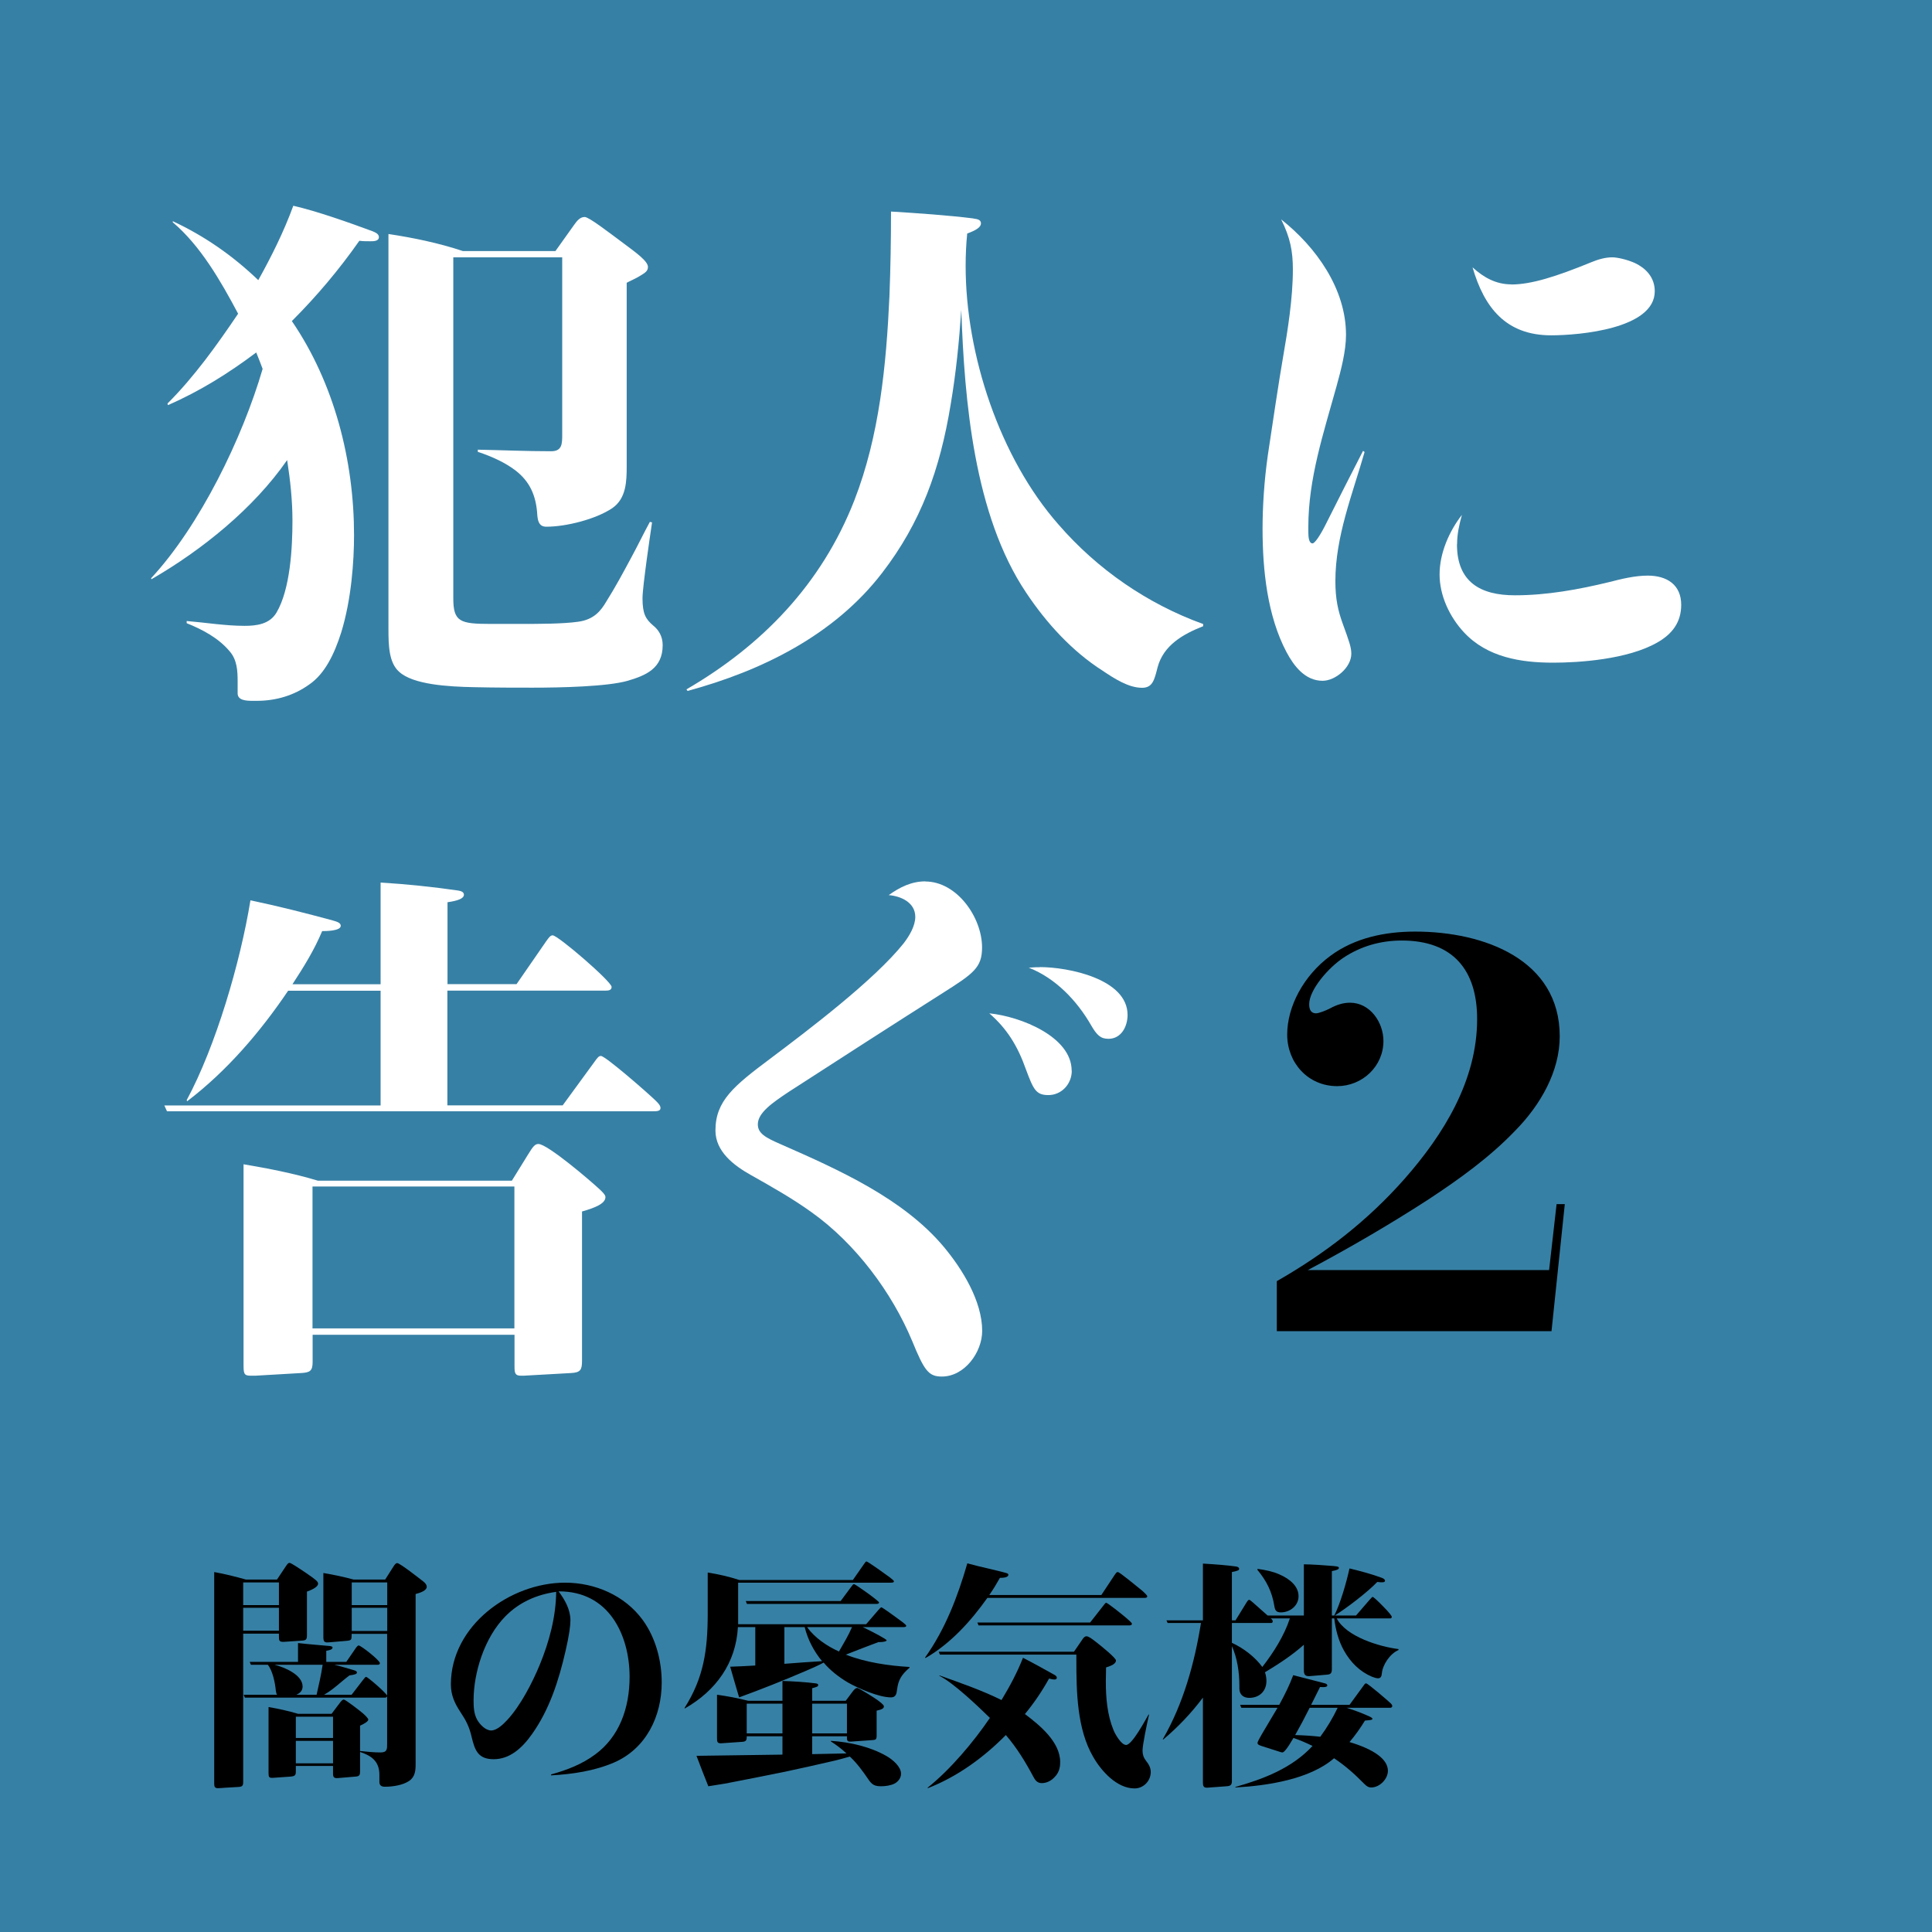
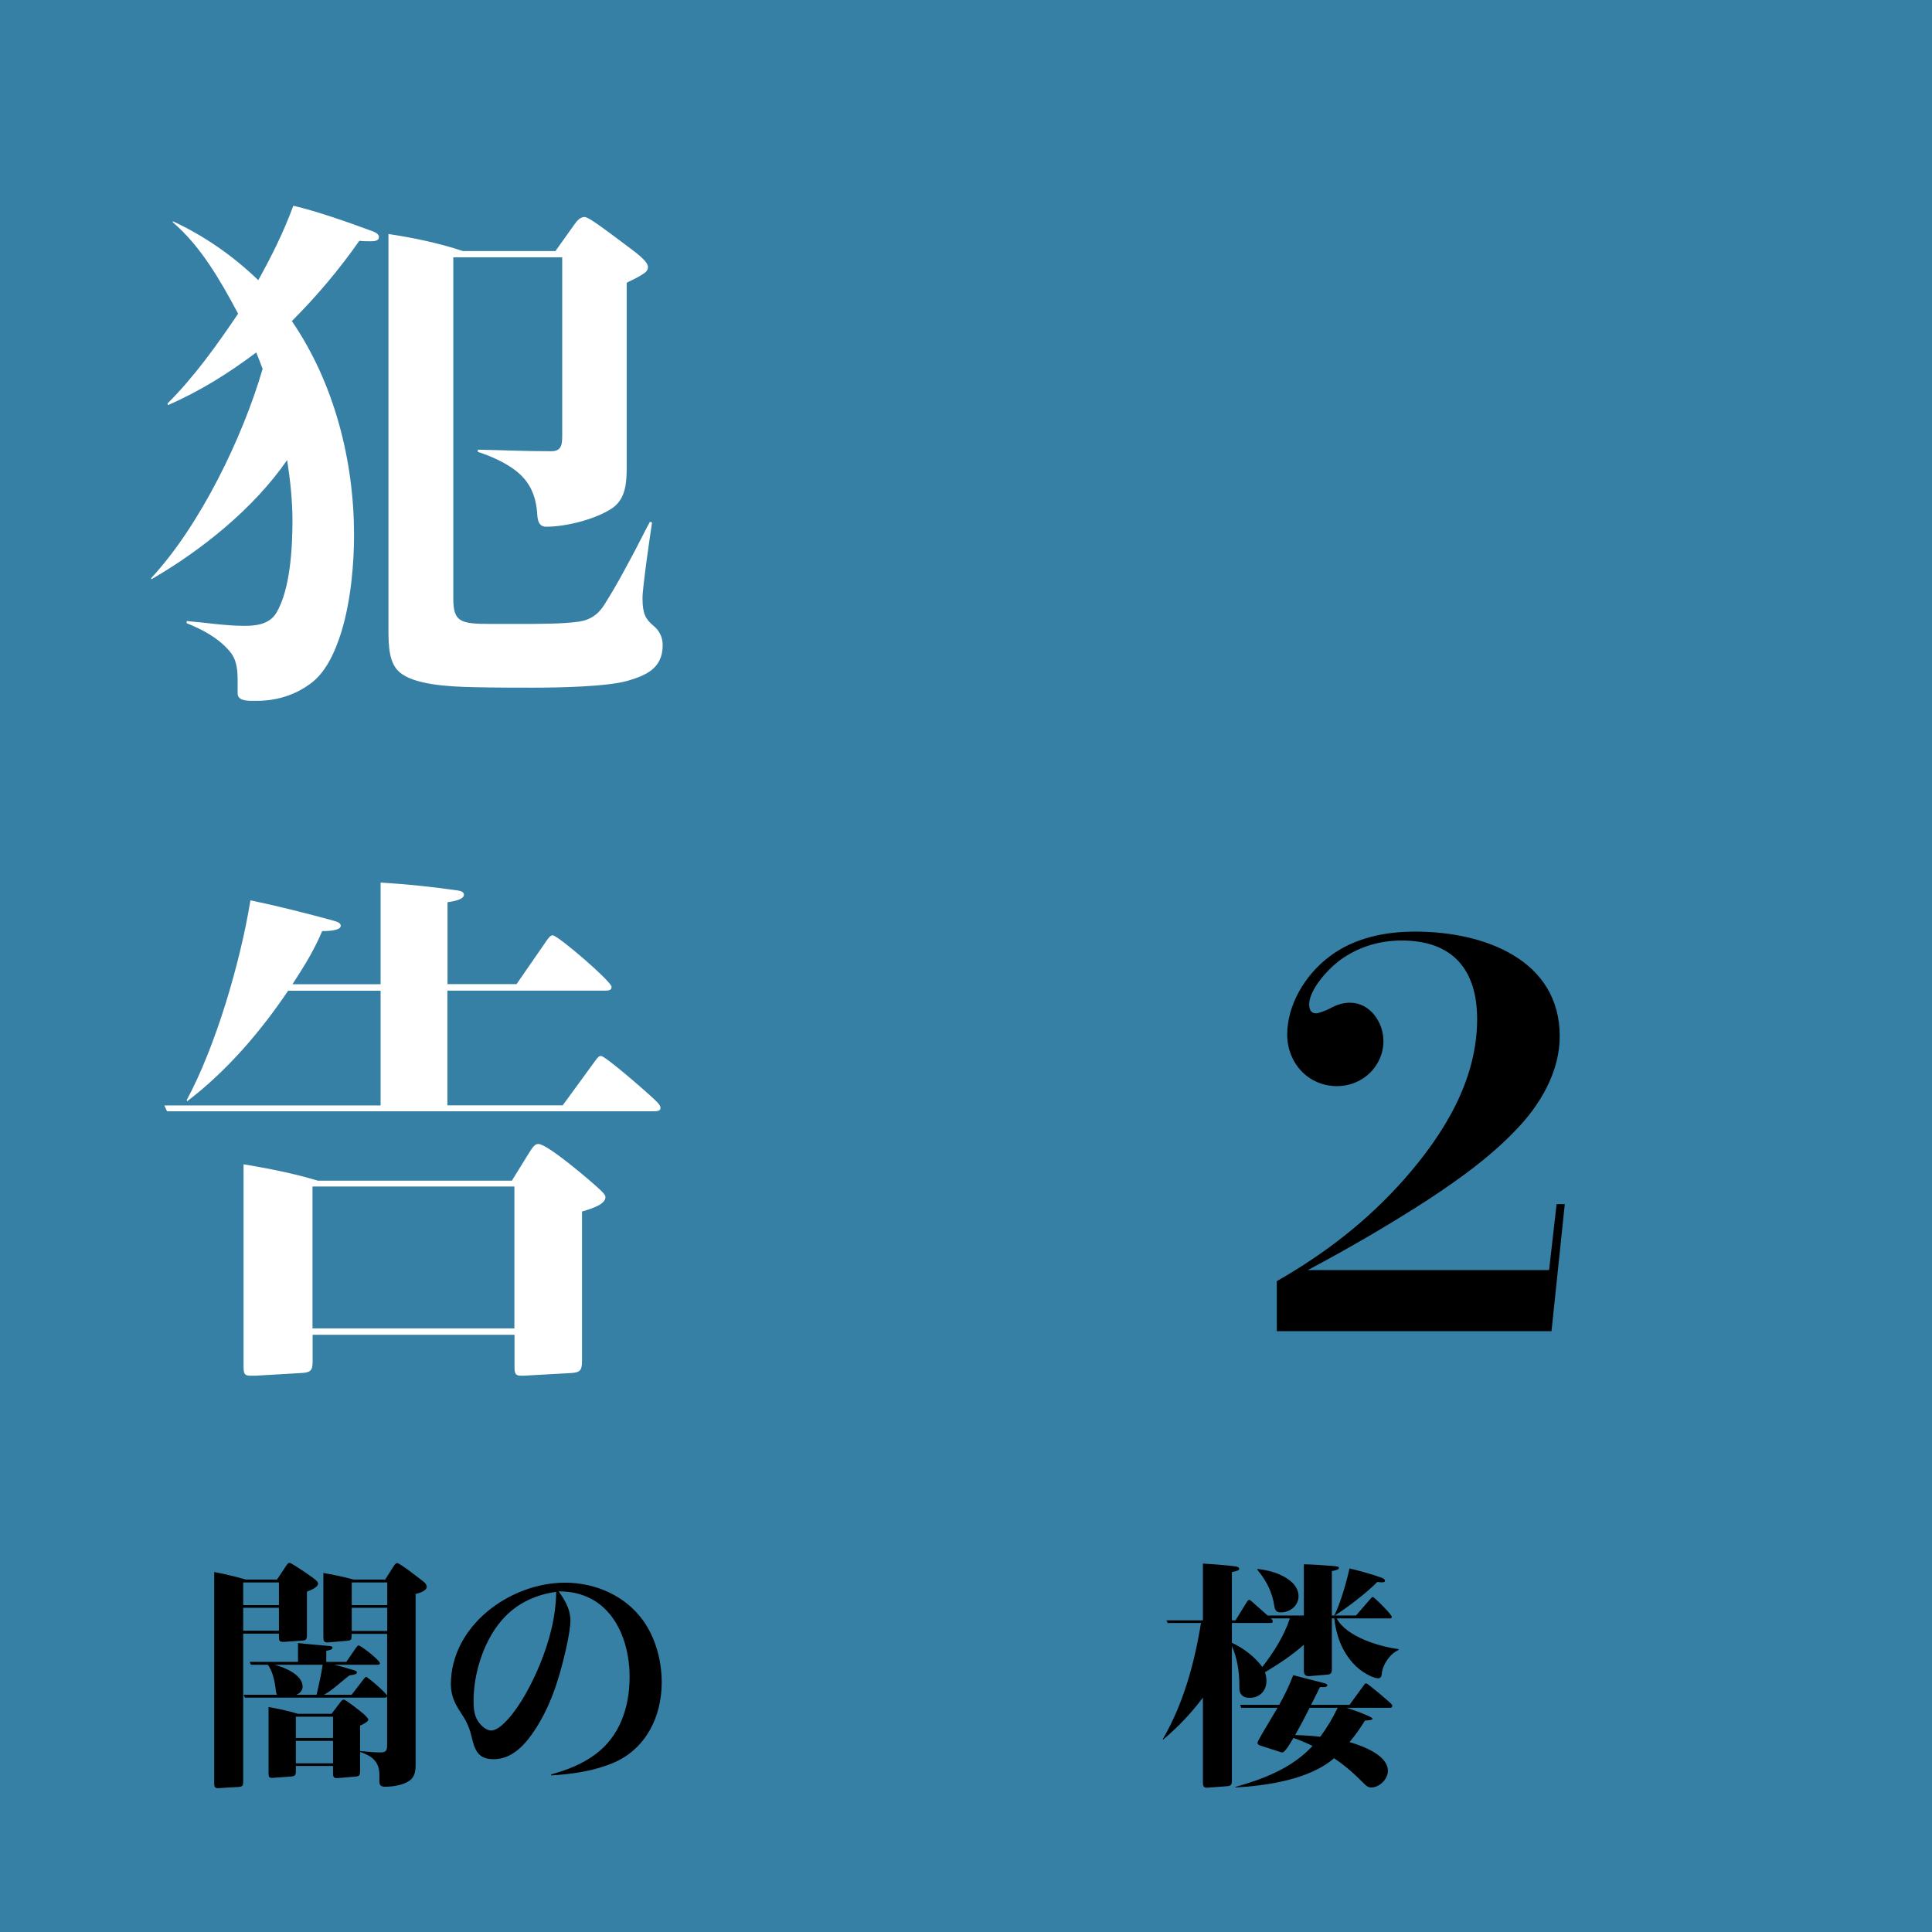
<svg xmlns="http://www.w3.org/2000/svg" id="_レイヤー_2" data-name="レイヤー 2" viewBox="0 0 160 160">
  <defs>
    <style>
      .cls-1, .cls-2, .cls-3 {
        stroke-width: 0px;
      }

      .cls-2 {
        fill: #3780a5;
      }

      .cls-3 {
        fill: #fff;
      }
    </style>
  </defs>
  <g id="txt">
    <rect class="cls-2" width="160" height="160" />
    <g>
      <path class="cls-3" d="M12.55,47.98l-.04-.09c4.05-4.36,7.57-11.62,9.24-17.34-.18-.48-.35-.92-.53-1.36-2.29,1.72-4.67,3.21-7.31,4.36l-.04-.13c2.24-2.24,4.09-4.84,5.85-7.44-1.45-2.73-3.12-5.63-5.41-7.57v-.09c2.64,1.23,4.97,2.86,7.08,4.88,1.1-1.98,2.11-4,2.9-6.16,1.94.44,4.67,1.41,6.56,2.11.22.09.53.22.53.48,0,.35-.44.35-.7.35-.31,0-.62,0-.92-.04-1.67,2.38-3.52,4.58-5.59,6.65,3.52,5.15,5.15,11.57,5.15,17.73,0,2.16-.22,5.32-1.06,8.05-.57,1.8-1.36,3.43-2.64,4.31-1.28.92-2.77,1.36-4.36,1.36h-.35c-.53,0-1.23-.04-1.23-.62v-.97c0-.88-.04-1.8-.66-2.51-.92-1.1-2.24-1.8-3.56-2.33v-.18c1.58.13,3.21.4,4.8.4.97,0,2.07-.13,2.64-1.1,1.14-1.94,1.32-5.37,1.32-7.61,0-1.67-.18-3.34-.44-5.02-2.77,4-7.04,7.44-11.22,9.86ZM46,20.79l1.54-2.16c.22-.31.48-.66.88-.66.35,0,1.89,1.19,3.3,2.24.88.66,1.94,1.41,1.94,1.89,0,.35-.22.48-.66.75-.35.22-.88.44-1.1.57v15.18c0,1.28-.04,2.68-1.19,3.48-1.36.92-3.83,1.54-5.46,1.54-.57,0-.7-.4-.75-.92-.09-1.76-.7-2.86-1.76-3.7-.84-.66-1.98-1.19-3.17-1.58v-.18c2.02.04,4.05.13,6.07.13.92,0,.92-.62.92-1.41v-14.65h-9.02v28.25c0,1.94.57,2.11,3.08,2.11h2.46c1.58,0,3.52,0,4.8-.18,1.32-.18,1.89-.92,2.33-1.67.75-1.19,1.41-2.42,2.07-3.65.53-.97,1.01-1.98,1.54-2.95l.18.04c-.13.92-.31,2.07-.44,3.08-.18,1.36-.35,2.68-.35,3.21,0,1.28.26,1.72.88,2.25.44.35.79.88.79,1.63,0,1.94-1.41,2.51-2.9,2.95-1.67.48-5.54.57-7.88.57-1.06,0-3.21,0-4.8-.04-2.24-.04-5.1-.22-6.25-1.28-.84-.75-.88-2.16-.88-3.52V19.38c2.07.31,4.18.75,6.16,1.41h7.66Z" />
-       <path class="cls-3" d="M80.62,18.1c.31.04.62.09.62.4s-.4.57-1.14.84c-.09.88-.13,1.8-.13,2.68,0,7.35,2.82,15.89,7.7,21.43,3.21,3.7,7.35,6.56,11.97,8.23v.18c-1.67.66-3.3,1.58-3.78,3.43-.26,1.01-.4,1.67-1.28,1.67-1.14,0-2.33-.79-3.26-1.41-2.55-1.63-4.67-3.96-6.34-6.47-4.31-6.42-5.11-15.89-5.37-23.41-.18,2.64-.44,5.24-.88,7.83-.88,5.37-2.46,9.77-5.68,13.95-3.96,5.15-9.95,8.1-16.11,9.77l-.09-.13c6.21-3.61,11.18-8.67,13.91-15.67,2.07-5.33,2.64-11.18,2.9-16.9.09-2.33.13-4.67.13-7,2.16.13,4.75.31,6.82.57Z" />
-       <path class="cls-3" d="M111.47,27.74c0,1.32-.4,2.86-.79,4.27-1.06,3.83-2.33,7.61-2.33,11.62v.4c0,.44.04.97.35.97.18,0,.62-.62,1.14-1.67,1.01-2.02,2.02-4,3.04-5.99l.13.09c-1.01,3.52-2.42,7-2.42,10.69,0,1.5.22,2.46.62,3.56.53,1.45.7,1.94.7,2.46,0,1.14-1.32,2.24-2.38,2.24-1.45,0-2.38-1.23-2.99-2.38-1.58-2.99-1.98-6.78-1.98-10.21,0-1.8.13-3.96.44-6.12.4-2.68.92-6.16,1.28-8.23.35-2.02.79-4.71.79-7.13,0-1.5-.22-2.64-.97-4.14,2.9,2.29,5.37,5.76,5.37,9.55ZM120.66,45.08c0,3.12,1.94,4.22,4.8,4.22,2.64,0,5.28-.48,7.83-1.1,1.01-.26,2.11-.53,3.17-.53,1.58,0,2.77.75,2.77,2.42,0,1.45-.75,2.42-1.98,3.12-2.46,1.41-6.51,1.67-8.62,1.67-2.68,0-5.46-.44-7.39-2.51-1.19-1.28-2.02-3.04-2.02-4.8s.79-3.57,1.85-4.93c-.22.79-.4,1.58-.4,2.42ZM125.15,23.56c1.67,0,3.74-.66,6.65-1.85.53-.22,1.14-.4,1.72-.4.4,0,1.23.18,1.89.48.84.4,1.63,1.14,1.63,2.33,0,3.12-6.29,3.65-8.58,3.65-3.74,0-5.54-2.29-6.51-5.63.92.84,1.94,1.41,3.21,1.41Z" />
      <path class="cls-3" d="M31.52,81.5v-8.41c2.16.13,4.27.35,6.42.66.26.04.48.13.48.35,0,.44-1.06.57-1.36.62v6.78h5.72l2.46-3.56c.22-.31.35-.48.53-.48.44,0,4.88,3.83,4.88,4.27,0,.31-.31.31-.57.31h-13.03v9.5h9.55l2.6-3.56c.31-.44.4-.53.57-.53.35,0,3.65,2.86,4.53,3.7.22.22.4.4.4.62,0,.26-.35.26-.57.26H13.83l-.22-.48h17.91v-9.5h-7.66c-2.29,3.39-5.06,6.64-8.36,9.15l-.04-.09c2.42-4.49,4.45-11.44,5.28-16.55,2.29.48,4.58,1.06,6.82,1.67.31.09.66.18.66.44,0,.44-1.28.44-1.54.44-.66,1.58-1.54,2.99-2.46,4.4h7.3ZM42.39,97.78l1.36-2.2c.4-.66.57-.84.84-.84.75,0,4.36,3.08,5.15,3.83.22.22.4.4.4.57,0,.53-.84.88-1.94,1.19v12.37c0,.75-.13.97-.92,1.01l-3.92.22h-.22c-.48,0-.53-.22-.53-.75v-2.64h-16.72v2.25c0,.75-.22.88-.97.92l-3.78.22h-.4c-.57,0-.57-.22-.57-1.01v-16.5c2.07.35,4.14.75,6.16,1.36h16.06ZM25.88,110.01h16.72v-11.75h-16.72v11.75Z" />
-       <path class="cls-3" d="M76.62,73c2.64,0,4.71,2.99,4.71,5.46,0,1.67-.7,2.16-3.26,3.78-4.22,2.68-8.54,5.46-12.76,8.19-1.32.88-2.55,1.72-2.55,2.68,0,.75.62,1.1,1.94,1.67,4.8,2.11,10.12,4.49,13.47,8.49,1.54,1.85,3.17,4.49,3.17,6.95,0,1.76-1.45,3.78-3.34,3.78-1.1,0-1.45-.48-2.46-2.95-1.67-4-4.67-8.05-8.32-10.65-1.58-1.14-3.3-2.11-5.02-3.08-1.41-.79-2.95-1.94-2.95-3.7,0-2.46,1.54-3.7,4.53-5.94,3.17-2.38,8.62-6.51,11.05-9.55.48-.62.97-1.45.97-2.2,0-1.19-1.19-1.72-2.2-1.8.92-.66,1.89-1.14,3.04-1.14ZM88.76,88.67c0,1.1-.84,2.02-1.94,2.02-1.01,0-1.23-.44-1.85-2.11-.7-1.98-1.58-3.39-3.04-4.66,2.6.26,6.82,1.94,6.82,4.75ZM86.12,80.09c2.33,0,7.26.97,7.26,3.96,0,.97-.53,1.98-1.58,1.98-.66,0-.97-.31-1.45-1.14-1.14-1.98-2.9-3.87-5.15-4.75.44-.04.66-.04.92-.04Z" />
      <path class="cls-1" d="M129.59,99.72l-1.1,10.52h-22.75v-4.14c4-2.29,7.48-4.97,10.56-8.45,3.26-3.7,6.03-8.18,6.03-13.25,0-4.09-2.02-6.51-6.25-6.51-1.76,0-3.39.48-4.8,1.41-1.28.84-2.86,2.68-2.86,3.87,0,.48.18.75.57.75.22,0,.79-.22,1.14-.4.57-.31,1.1-.48,1.67-.48,1.67,0,2.77,1.63,2.77,3.17,0,2.11-1.76,3.74-3.83,3.74-2.42,0-4.14-1.94-4.14-4.27s1.36-4.88,3.56-6.51c2.02-1.5,4.53-2.02,7.04-2.02,5.72,0,11.97,2.33,11.97,8.67,0,2.9-1.58,5.68-3.7,7.83-2.11,2.2-4.62,4-7.17,5.68-3.26,2.11-6.6,4.05-9.99,5.85h19.98l.62-5.46h.66Z" />
    </g>
    <g>
      <path class="cls-1" d="M22.94,130.81l.72-1.08c.16-.24.22-.3.32-.3.12,0,.78.44,1.4.86.82.56.96.7.96.86,0,.32-.66.56-.92.66v3.56c0,.38-.04.48-.42.5l-1.48.1c-.42.02-.42-.12-.42-.48v-.2h-2.96v12.24c0,.34-.04.44-.42.46l-1.04.06c-.3.02-.48.04-.64.04-.28,0-.3-.16-.3-.42v-17.48c.9.16,1.76.38,2.62.62h2.58ZM20.14,132.93h2.96v-1.88h-2.96v1.88ZM20.14,135.05h2.96v-1.9h-2.96v1.9ZM29.28,138.31c.2.06.28.1.28.2,0,.12-.16.18-.62.24-.72.54-1.32,1.16-2.1,1.6h2.28l.94-1.22c.14-.18.2-.26.26-.26.12,0,1.66,1.32,1.74,1.56v-5.12h-2.94v.08c0,.42-.02.46-.44.5l-1.42.12c-.38.04-.48-.04-.48-.42v-5.32c.86.14,1.68.32,2.5.54h2.62l.66-1.04c.14-.22.22-.32.34-.32.22,0,1.9,1.32,2.18,1.54.12.1.26.24.26.42,0,.32-.54.5-.92.6v14.08c0,.54-.04,1.06-.54,1.4-.5.34-1.32.48-2,.48-.28,0-.46-.1-.46-.4v-.58c0-1.1-.62-1.58-1.6-1.9v1.52c0,.34,0,.5-.38.52l-1.42.12c-.4.04-.44-.1-.44-.4v-.6h-3.08v.4c0,.36-.04.44-.44.48l-1.42.1c-.36.02-.4-.04-.4-.4v-5.46c.82.14,1.64.32,2.44.56h2.78l.68-.9c.12-.16.22-.28.34-.28s1.38.96,1.62,1.18.4.4.4.48c0,.16-.4.38-.68.5v2.1c.56.06,1.14.12,1.7.12s.54-.3.54-.74v-3.92c-.04.12-.12.12-.22.12h-11.56l-.1-.24h2.76c-.06-.1-.08-.22-.1-.36-.06-.64-.26-1.62-.66-2.12h-1.4l-.1-.24h4v-1.56c.84.1,1.72.16,2.56.24.2.02.3.04.3.14,0,.18-.38.24-.52.26v.92h1.66l.74-1.08c.08-.12.2-.28.28-.28.2,0,1.76,1.24,1.76,1.46,0,.12-.1.14-.2.14h-3.56c.58.14,1.02.28,1.58.44ZM26.72,137.87h-3.98c.8.2,2.32.82,2.32,1.8,0,.34-.22.56-.52.68h1.68c.18-.82.38-1.64.5-2.48ZM24.5,143.93h3.08v-1.76h-3.08v1.76ZM24.5,146.03h3.08v-1.86h-3.08v1.86ZM32.07,131.05h-2.94v1.88h2.94v-1.88ZM32.07,133.15h-2.94v1.92h2.94v-1.92Z" />
      <path class="cls-1" d="M47.24,134.19c0,.44-.1,1.22-.4,2.52-.56,2.44-1.32,4.84-2.78,6.9-.86,1.22-1.88,2.08-3.18,2.08s-1.56-.76-1.82-1.84c-.2-.86-.46-1.36-.94-2.08-.46-.7-.78-1.38-.78-2.28,0-4.86,4.9-8.42,9.46-8.42,2.48,0,4.94,1.06,6.42,3.08,1.08,1.48,1.58,3.38,1.58,5.18,0,2.8-1.28,5.48-3.96,6.64-1.64.7-3.44.96-5.2,1.06v-.08c1.3-.36,2.56-.84,3.66-1.66,1.98-1.46,2.84-3.82,2.84-6.42,0-1.8-.46-3.56-1.4-4.88-.96-1.34-2.42-2.2-4.44-2.2h-.04c.52.7.98,1.5.98,2.4ZM41.86,133.85c-1.76,1.78-2.64,4.7-2.64,6.96,0,.54.02,1.12.3,1.62.22.38.68.88,1.16.88s1.02-.54,1.32-.86c1.1-1.18,2.08-3.08,2.7-4.58.78-1.9,1.34-3.96,1.36-6.04-1.6.22-3.06.86-4.2,2.02Z" />
-       <path class="cls-1" d="M75.31,138.05l.02.06c-.68.58-.94,1.02-1.04,1.82-.04.34-.1.64-.5.64-1,0-2.7-.74-3.58-1.24-.74-.44-1.44-.98-2-1.64-.44.24-1,.48-1.46.68-1.86.8-3.78,1.56-5.54,2.2-.24-.8-.5-1.7-.74-2.54.7-.02,1.38-.06,2.08-.1v-3.18h-1.44c-.16,2.96-1.8,5.26-4.4,6.74l-.02-.04c1.58-2.5,1.92-4.76,1.92-7.84v-3.38c.88.14,1.78.34,2.62.62h9.4l.88-1.26c.12-.18.2-.28.24-.28.12,0,1.7,1.14,1.94,1.32.26.2.34.28.34.32,0,.12-.16.12-.26.12h-12.64v3.44h10.6l1-1.16c.12-.14.22-.24.26-.24.08,0,1.16.78,1.72,1.2.22.18.34.26.34.34,0,.1-.18.1-.26.1h-3.34c.84.4,1.98,1,1.98,1.1,0,.08-.3.14-.54.14h-.14c-.9.34-1.8.68-2.7,1.04,1.62.64,3.54.92,5.26,1.02ZM68.8,144.21l.02-.04c1.58.1,3.28.5,4.6,1.26.52.3,1.2.88,1.2,1.46,0,.36-.24.66-.54.82-.32.16-.76.22-1.1.22-.54,0-.76-.12-1.06-.56-.46-.68-.94-1.34-1.54-1.9-.42.12-.84.24-1.26.34-1.36.32-2.74.62-4.12.92-1.66.34-3.3.66-4.96.98-.36.06-.52.08-1,.16-.12.02-.28.04-.38.06-.34-.84-.66-1.68-.98-2.52,2.32-.04,4.76-.06,7.12-.1v-1.52h-2.96v.08c0,.26-.08.36-.36.38l-1.72.12c-.36.02-.38-.12-.38-.42v-3.6c.86.12,1.72.28,2.58.5h2.84v-1.64c.78.02,2.04.1,2.76.2.14.02.2.06.2.14,0,.12-.12.16-.5.26v1.04h2.78l.54-.72c.14-.2.28-.34.42-.34.12,0,1.42.82,1.64.98.16.12.56.4.56.54,0,.18-.16.26-.6.36v2.06c0,.34-.08.36-.38.38l-1.72.12c-.24.02-.36-.02-.36-.28v-.16h-2.88v1.48c.94-.02,1.9-.04,2.84-.06-.4-.38-.84-.7-1.3-1ZM69.62,132.59l.86-1.16c.12-.16.18-.24.24-.24.12,0,2.08,1.4,2.08,1.52s-.18.12-.26.12h-10.68l-.1-.24h7.86ZM64.8,143.55v-2.46h-2.96v2.46h2.96ZM64.96,134.75v3.04c1.04-.08,2.08-.16,3.12-.22-.68-.82-1.18-1.78-1.44-2.82h-1.68ZM70.56,134.75h-3.72c.64.9,1.66,1.58,2.64,2.02.38-.66.78-1.32,1.08-2.02ZM67.26,143.55h2.88v-2.46h-2.88v2.46Z" />
-       <path class="cls-1" d="M91.21,132.09l1.1-1.66c.14-.2.18-.24.26-.24.16,0,1.58,1.2,1.82,1.38s.62.54.62.62c0,.14-.14.14-.26.14h-12.98c-1.38,1.94-3.04,3.78-5.12,4.98l-.04-.04c1.68-2.36,2.7-5.04,3.5-7.8.58.16,1.18.3,1.78.44.48.12.96.22,1.44.36.08.02.18.06.18.14,0,.26-.54.26-.7.26-.28.5-.56.96-.88,1.42h9.28ZM84.72,137.29c.86.44,1.72.92,2.58,1.4.16.08.22.16.22.26s-.1.14-.18.14c-.16,0-.3-.04-.46-.08-.58,1.04-1.24,2.02-2,2.94,1.22.92,2.92,2.3,2.92,3.98,0,.5-.12.9-.48,1.26-.26.28-.64.48-1.04.48s-.56-.26-.72-.56c-.64-1.2-1.36-2.38-2.26-3.42-1.84,1.86-4,3.44-6.46,4.4l-.02-.04c1.88-1.5,3.8-3.78,5.16-5.78-1-.98-3.06-2.94-4.18-3.48v-.04c1.74.62,3.48,1.22,5.14,2.04.68-1.12,1.3-2.28,1.78-3.5ZM77.84,137.03l-.1-.24h11.2l.7-1.02c.08-.12.18-.26.34-.26s.42.18.8.48c.44.34,1.64,1.32,1.64,1.52,0,.28-.38.44-.82.58,0,.38-.02.78-.02,1.16,0,1.38.12,2.78.64,4.04.14.34.64,1.22,1.04,1.22.5,0,1.6-2.08,1.86-2.52h.04c-.18.78-.54,2.52-.54,2.98,0,.32.08.58.28.84.22.28.4.56.4.94,0,.74-.6,1.36-1.34,1.36-1.46,0-2.74-1.42-3.42-2.6-1.36-2.32-1.4-5.46-1.4-8.08v-.4h-11.3ZM90.28,134.37l1.08-1.38c.08-.1.2-.26.24-.26.12,0,1.34.98,1.6,1.2.26.22.54.46.54.54,0,.14-.16.14-.26.14h-12.44l-.1-.24h9.34Z" />
      <path class="cls-1" d="M107.98,133.79v-4.24c.56,0,1.8.08,2.46.14.36.04.44.06.44.16s-.12.18-.58.26v3.68h.2c.5-1,.98-2.64,1.26-3.9.9.22,1.82.46,2.68.78.16.06.26.14.26.24,0,.14-.2.16-.64.1-.82.86-2.56,2.18-3.52,2.78h1.76l1.14-1.32c.14-.16.2-.22.24-.22.06,0,.4.3.92.84.42.42.66.74.66.8,0,.1-.04.14-.14.14h-4.42c.8,1.52,3.54,2.34,5.12,2.54v.08c-.72.3-1.32,1.24-1.38,1.92-.02.24-.08.42-.32.42-.14,0-.38-.08-.52-.14-.98-.42-1.74-1.16-2.3-2.16-.44-.78-.7-1.74-.8-2.66h-.2v4.18c0,.34-.08.46-.42.48l-1.42.12c-.34.02-.48-.1-.48-.48v-2.12c-.98.88-2.1,1.6-3.22,2.28.08.24.12.48.12.72,0,.86-.6,1.4-1.42,1.4-.5,0-.82-.28-.82-.78v-.24c0-1.1-.18-2.3-.62-3.26v11.16c0,.3-.08.42-.44.44l-1.62.12c-.3,0-.34-.16-.34-.44v-7.02c-.96,1.28-2.06,2.44-3.3,3.48l-.02-.04c1.7-2.94,2.62-6.28,3.16-9.62h-2.76l-.1-.22h3.02v-4.7c1.06.06,2.04.14,2.74.24.16.02.26.1.26.18,0,.12-.02.16-.6.28v4h.3l.9-1.46c.12-.2.18-.24.24-.24s.22.14,1.52,1.3h3ZM105.4,134.27c0,.1-.04.14-.16.14h-3.22v1.64c.96.44,1.9,1.16,2.52,2,.92-1.18,1.82-2.6,2.28-4.02h-1.58c.12.1.16.16.16.24ZM102.8,141.43l-.1-.24h3.24c.56-1.04.82-1.58,1.16-2.46,1.24.32,1.64.42,2.56.66.16.04.26.08.26.2,0,.1-.18.16-.6.12l-.74,1.48h3.18l1.14-1.56c.14-.2.16-.22.24-.22.14,0,1.84,1.46,2.06,1.68.06.06.1.12.1.2s-.06.14-.16.14h-3.62c.62.2,1.22.42,1.76.66.28.12.38.2.38.24,0,.1-.08.12-.62.16-.38.62-.8,1.22-1.28,1.78,2.02.6,3.18,1.42,3.18,2.38,0,.68-.68,1.38-1.38,1.38-.2,0-.34-.06-.58-.3-.82-.84-1.6-1.52-2.5-2.12-2.02,1.76-5.58,2.28-8.16,2.42l-.02-.04c2.34-.66,4.7-1.56,6.4-3.4-.5-.24-1.04-.48-1.58-.66-.56.96-.8,1.2-.92,1.2-.06,0-.12-.02-.24-.06l-1.5-.48c-.24-.08-.32-.14-.32-.24,0-.08.06-.24.78-1.44.3-.5.66-1.1.88-1.48h-3ZM105.92,130.37c.94.4,1.62,1.02,1.62,1.82s-.72,1.34-1.46,1.34c-.34,0-.48-.12-.54-.5-.2-1.26-.68-2.14-1.42-3.04l.04-.06c.62.08,1.26.22,1.76.44ZM107.26,143.69c.7.02,1.4.06,2.08.14.56-.76,1.04-1.56,1.44-2.4h-2.32c-.38.76-.78,1.52-1.2,2.26Z" />
    </g>
  </g>
</svg>